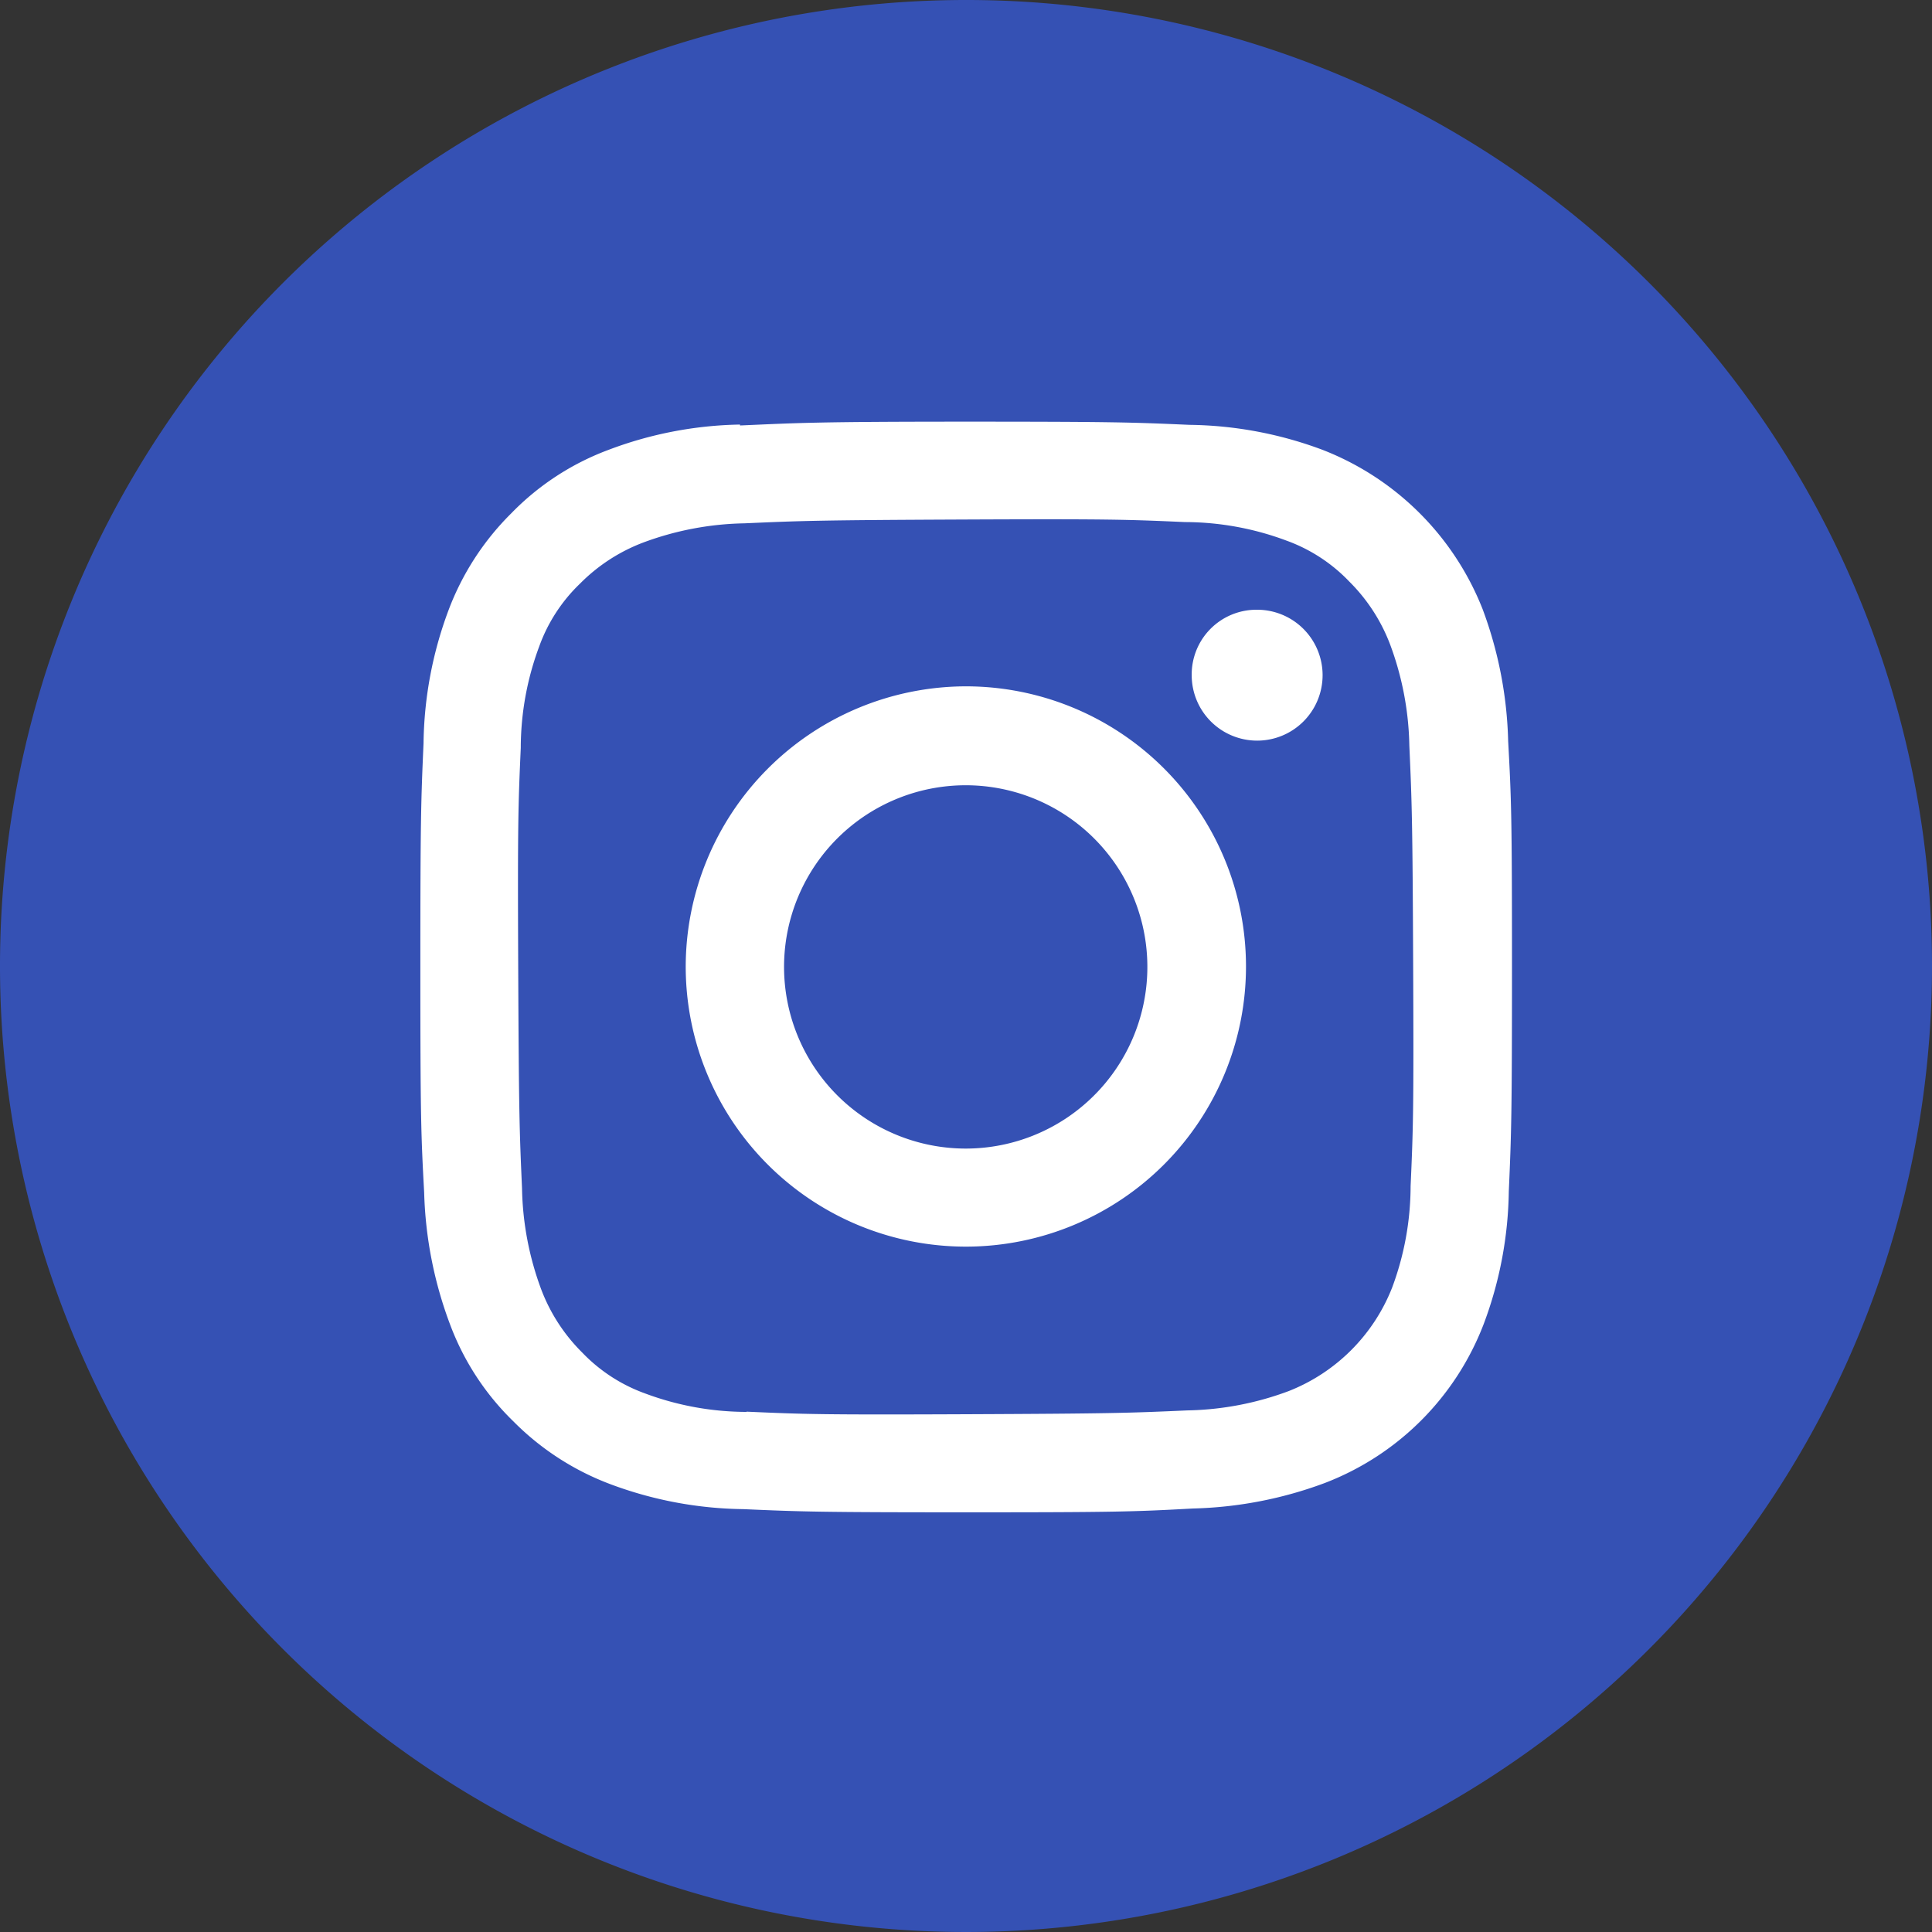
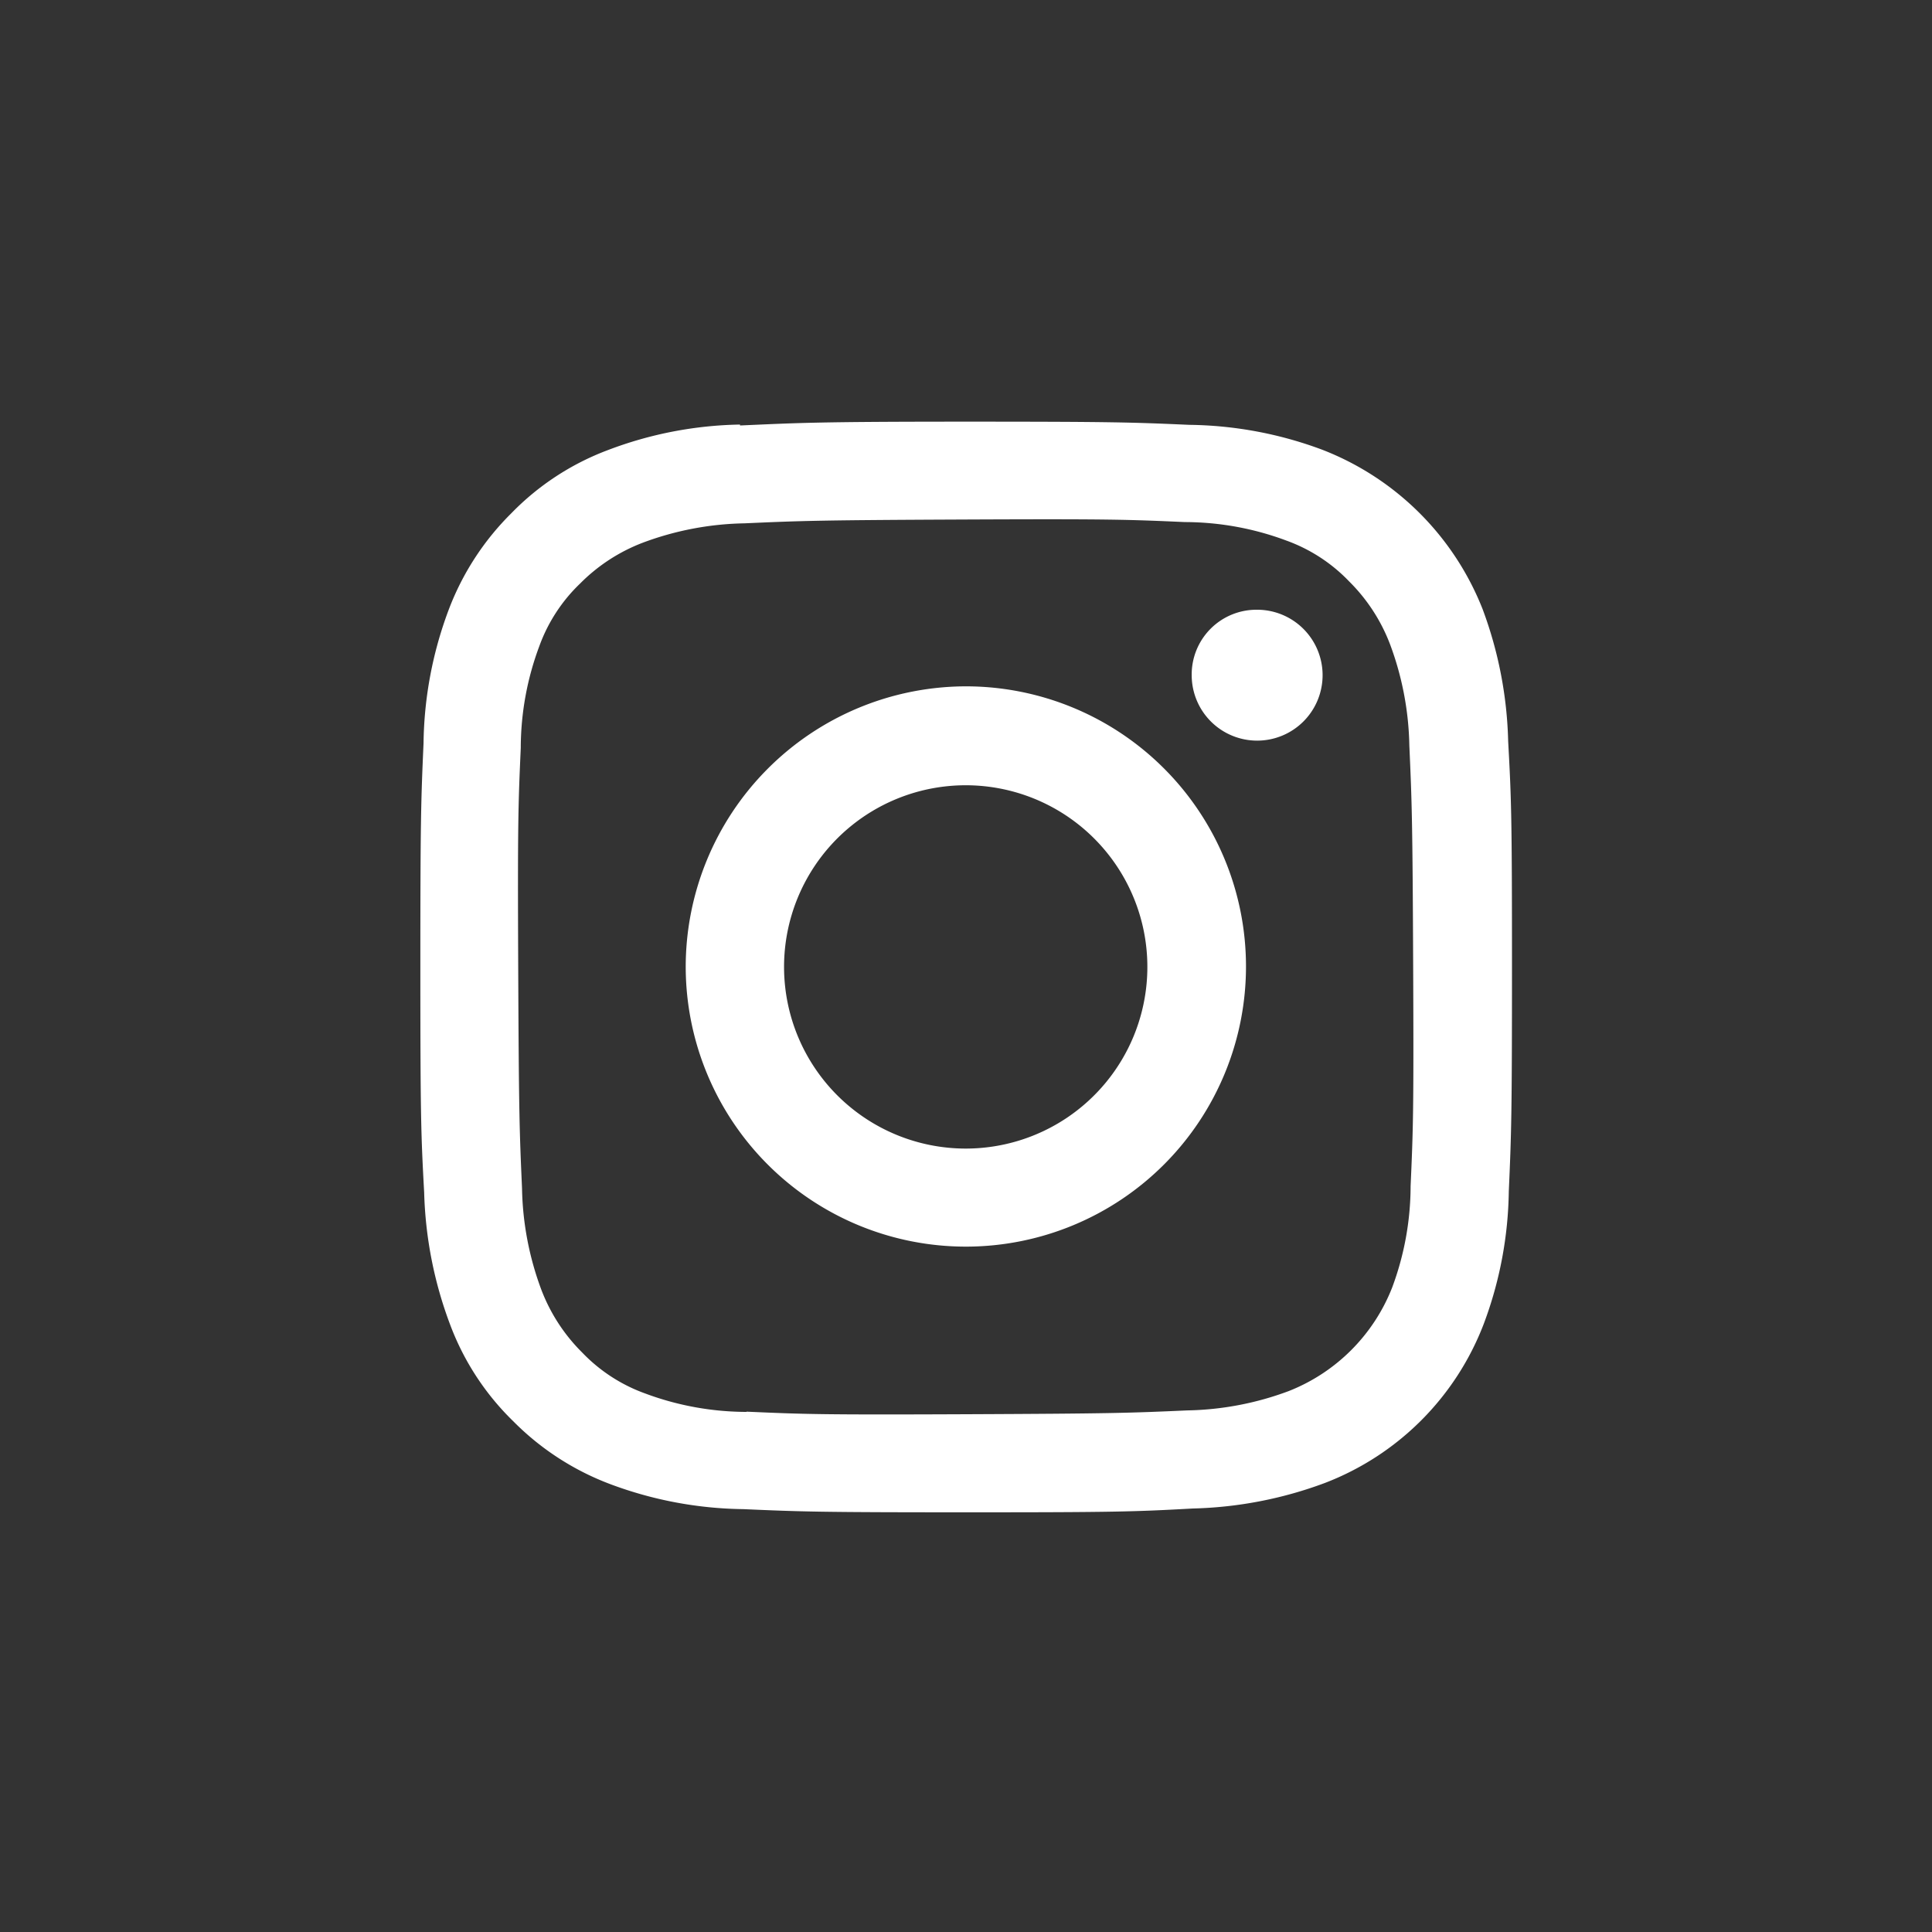
<svg xmlns="http://www.w3.org/2000/svg" width="40" height="40">
  <rect width="100%" height="100%" fill="#333333" stroke="none" />
-   <path d="M20 0a20 20 0 1020 20A19.993 19.993 0 0020 0" fill="#3551b4" data-name="グループ 43594" />
  <path d="M15.321 8.79a8.051 8.051 0 00-2.736.529 5.462 5.462 0 00-2 1.309 5.591 5.591 0 00-1.3 2.009 8.112 8.112 0 00-.516 2.75c-.053 1.2-.066 1.586-.066 4.653s.013 3.45.079 4.653a8.382 8.382 0 00.539 2.736 5.462 5.462 0 001.309 2 5.591 5.591 0 002.009 1.3 8.112 8.112 0 002.75.516c1.2.053 1.586.066 4.653.066s3.45-.013 4.653-.079a8.381 8.381 0 002.736-.529 5.712 5.712 0 003.291-3.3 8.1 8.1 0 00.516-2.736c.053-1.2.066-1.586.066-4.666s-.013-3.45-.079-4.653a8.382 8.382 0 00-.529-2.736 5.832 5.832 0 00-3.318-3.3 8.112 8.112 0 00-2.75-.516c-1.2-.053-1.586-.066-4.653-.066s-3.45.026-4.653.079m.132 20.423a6.033 6.033 0 01-2.1-.383 3.393 3.393 0 01-1.3-.846 3.668 3.668 0 01-.846-1.3 6.305 6.305 0 01-.4-2.1c-.053-1.19-.066-1.547-.079-4.561s0-3.371.053-4.561a6.033 6.033 0 01.383-2.1 3.393 3.393 0 01.846-1.3 3.668 3.668 0 011.3-.846 6.305 6.305 0 012.1-.4c1.19-.053 1.547-.066 4.561-.079s3.371 0 4.561.053a6.033 6.033 0 012.1.383 3.393 3.393 0 011.3.846 3.668 3.668 0 01.846 1.3 6.305 6.305 0 01.4 2.1c.053 1.19.066 1.547.079 4.561s0 3.371-.053 4.561a6.033 6.033 0 01-.383 2.1 3.792 3.792 0 01-2.141 2.141 6.305 6.305 0 01-2.1.4c-1.19.053-1.547.066-4.561.079s-3.371 0-4.561-.053m9.214-15.241a1.355 1.355 0 101.348-1.362 1.34 1.34 0 00-1.348 1.362m-10.476 6.04a5.8 5.8 0 105.79-5.816 5.811 5.811 0 00-5.79 5.816m2.036 0A3.761 3.761 0 1120 23.78a3.763 3.763 0 01-3.767-3.754" fill="#fff" />
</svg>